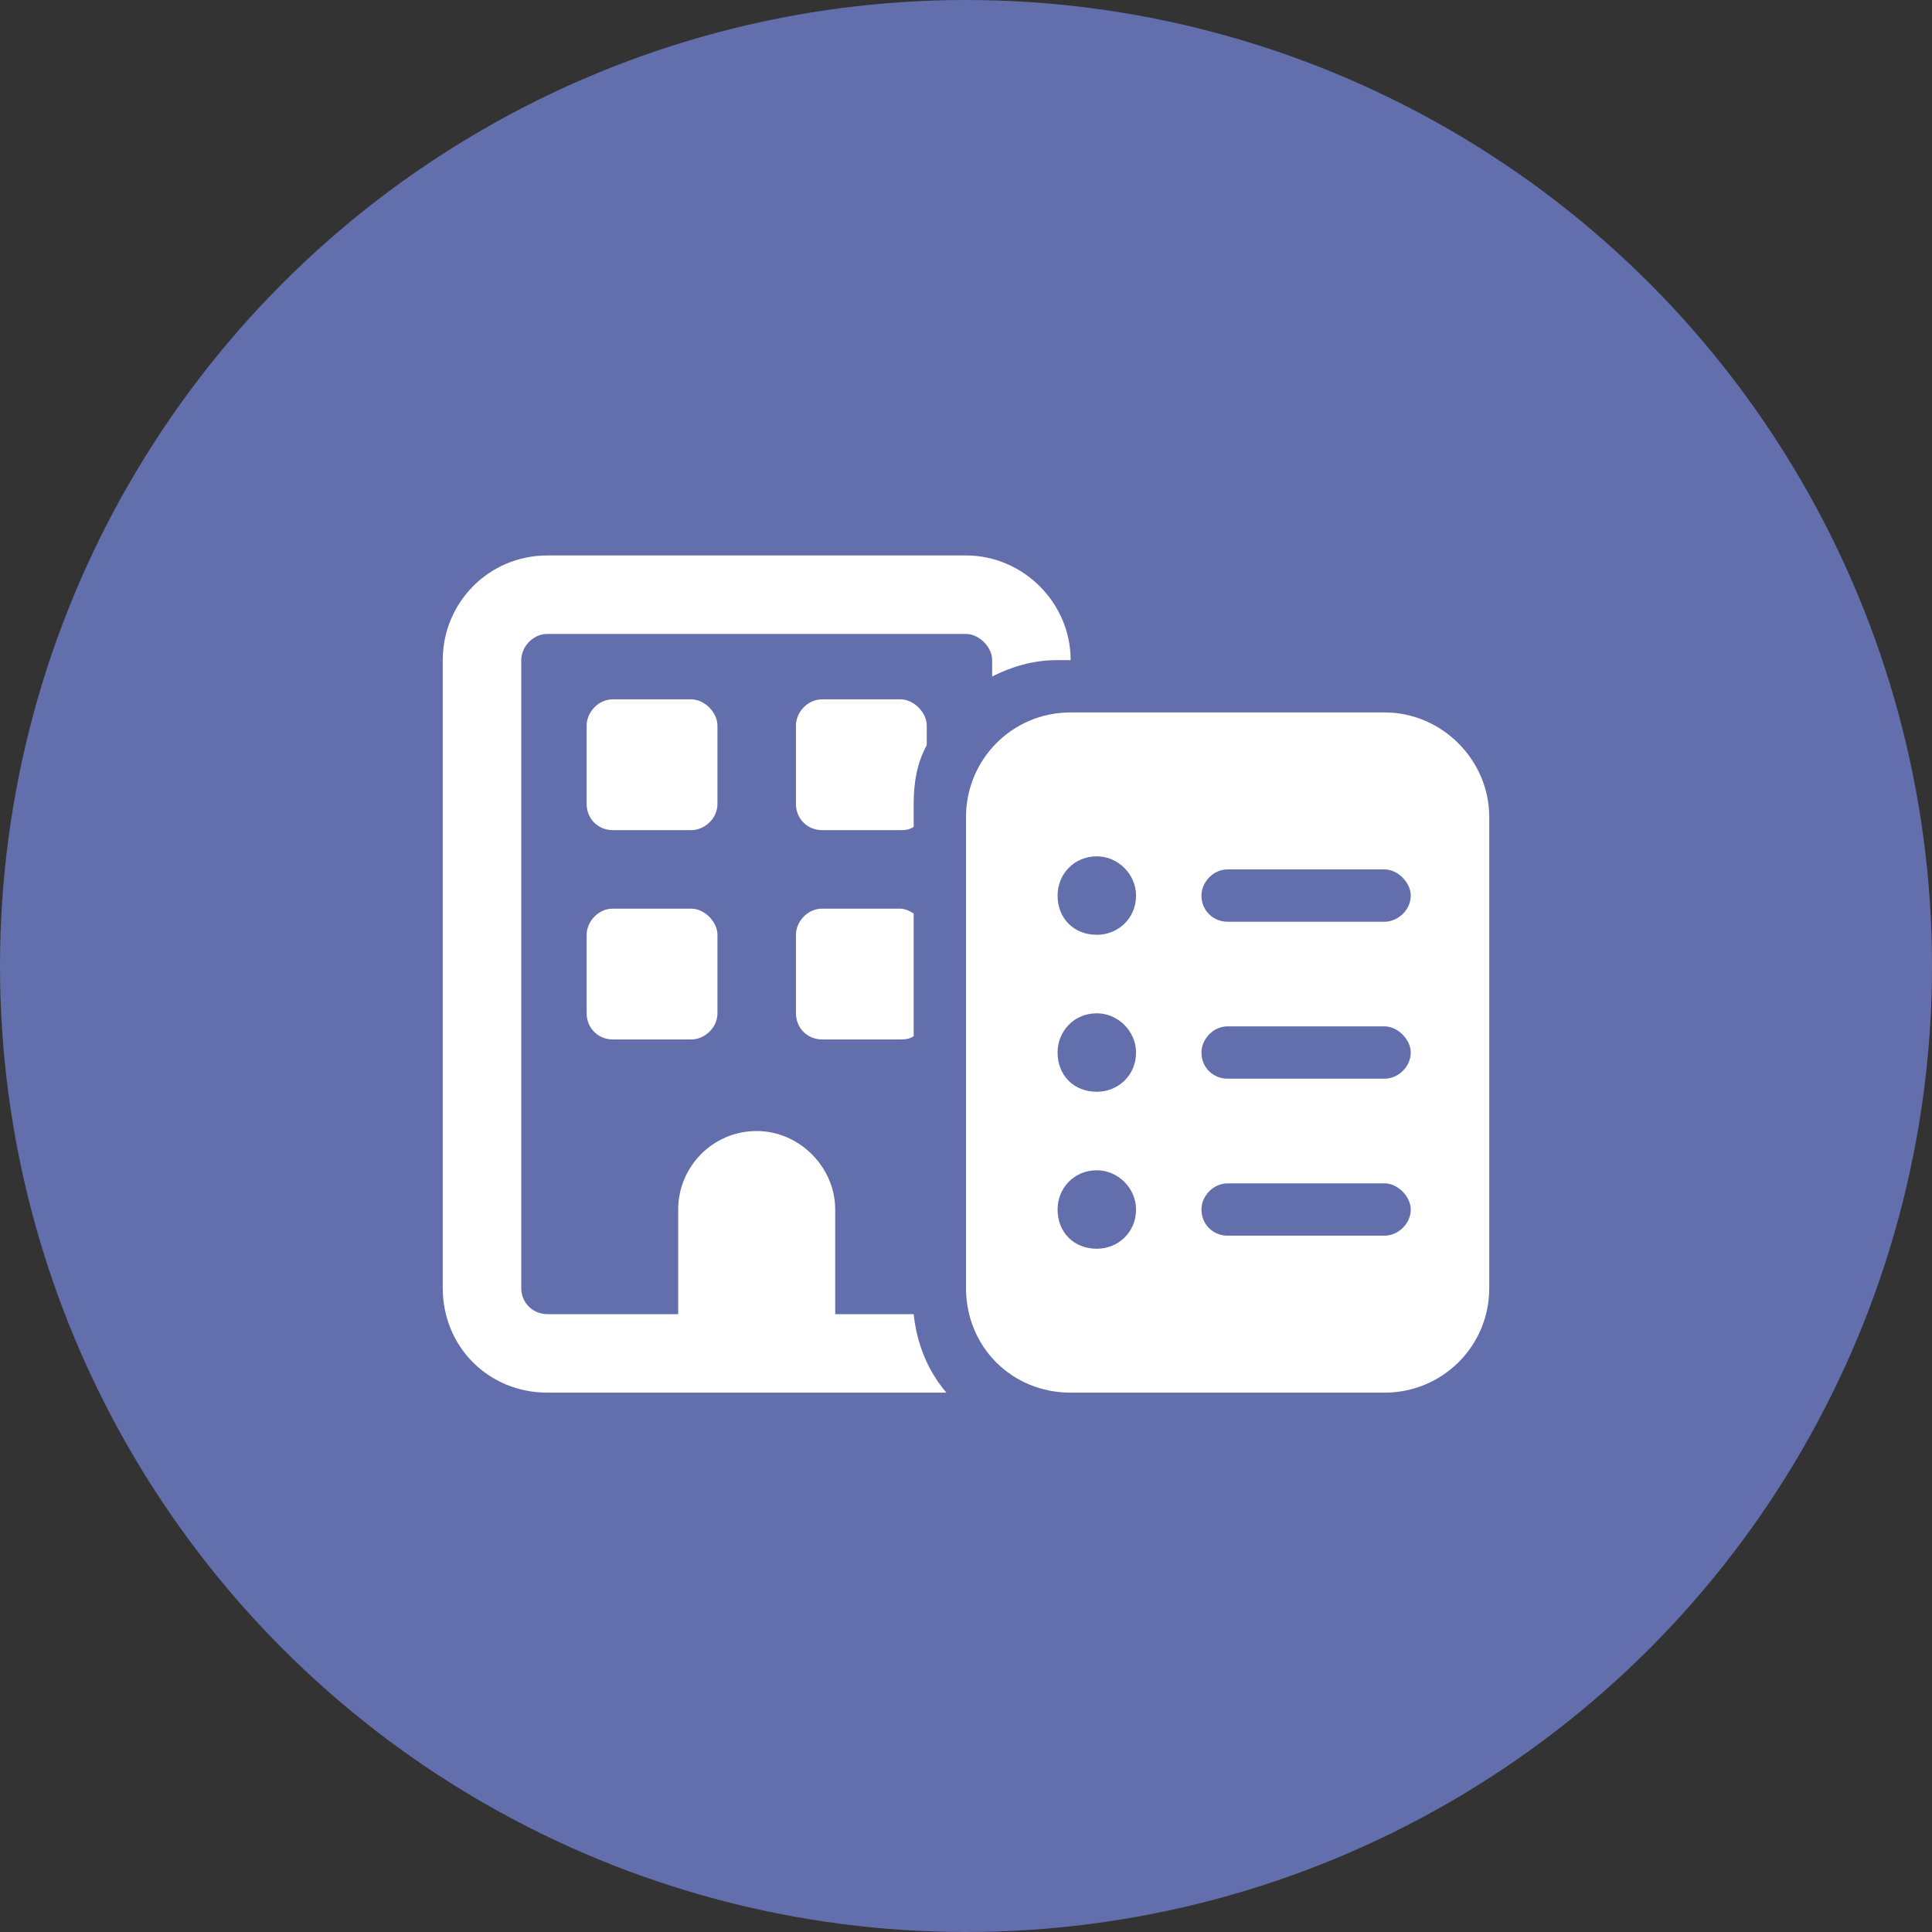
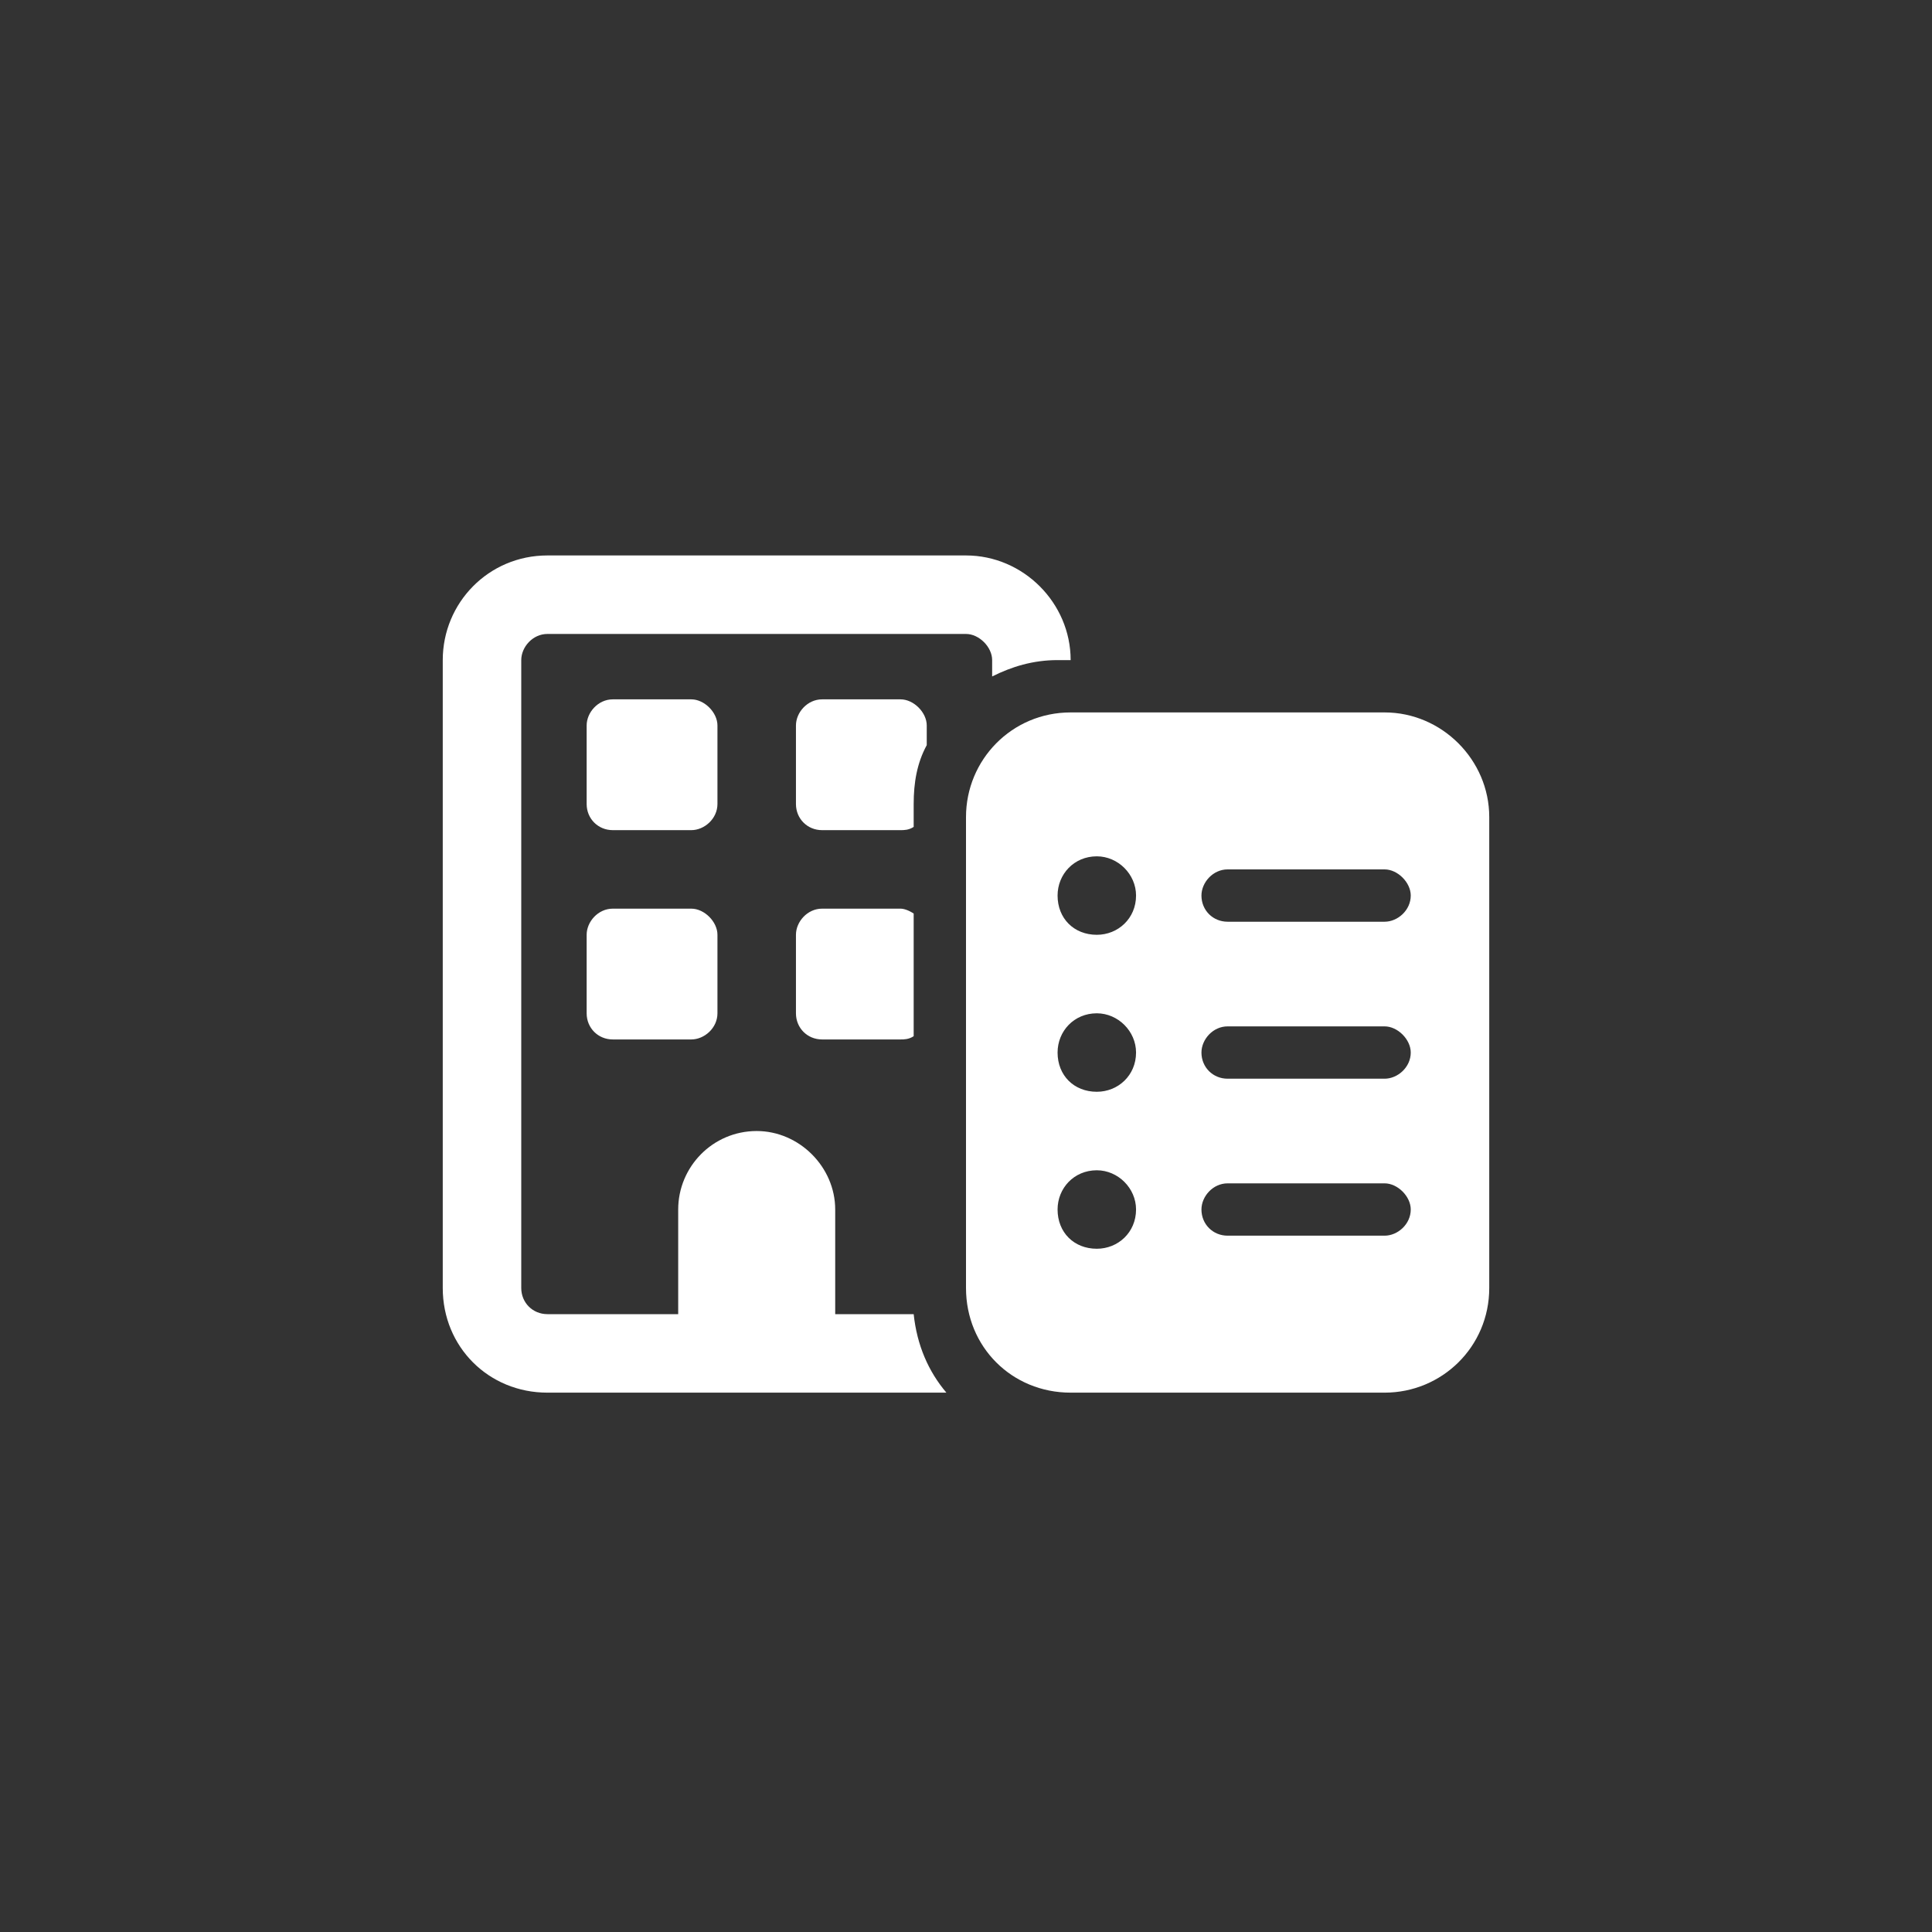
<svg xmlns="http://www.w3.org/2000/svg" width="60" height="60" viewBox="0 0 60 60" fill="none">
  <rect x="0" y="0" width="60" height="60" fill="#333333" stroke="none" />
-   <circle cx="30" cy="30" r="30" fill="#636EAC" />
  <path d="M17 19.688C16.543 19.688 16.188 20.094 16.188 20.5V40C16.188 40.457 16.543 40.812 17 40.812H21.062V37.562C21.062 36.242 22.129 35.125 23.5 35.125C24.82 35.125 25.938 36.242 25.938 37.562V40.812H28.375C28.477 41.777 28.832 42.59 29.391 43.25H17C15.172 43.25 13.75 41.828 13.75 40V20.5C13.75 18.723 15.172 17.25 17 17.25H30C31.777 17.25 33.25 18.723 33.25 20.5H32.844C32.082 20.5 31.422 20.703 30.812 21.008V20.5C30.812 20.094 30.406 19.688 30 19.688H17ZM28.781 22.531V23.141C28.477 23.699 28.375 24.309 28.375 24.969V25.68C28.223 25.781 28.07 25.781 27.969 25.781H25.531C25.074 25.781 24.719 25.426 24.719 24.969V22.531C24.719 22.125 25.074 21.719 25.531 21.719H27.969C28.375 21.719 28.781 22.125 28.781 22.531ZM27.969 28.219C28.07 28.219 28.223 28.27 28.375 28.371V32.18C28.223 32.281 28.07 32.281 27.969 32.281H25.531C25.074 32.281 24.719 31.926 24.719 31.469V29.031C24.719 28.625 25.074 28.219 25.531 28.219H27.969ZM18.219 22.531C18.219 22.125 18.574 21.719 19.031 21.719H21.469C21.875 21.719 22.281 22.125 22.281 22.531V24.969C22.281 25.426 21.875 25.781 21.469 25.781H19.031C18.574 25.781 18.219 25.426 18.219 24.969V22.531ZM18.219 29.031C18.219 28.625 18.574 28.219 19.031 28.219H21.469C21.875 28.219 22.281 28.625 22.281 29.031V31.469C22.281 31.926 21.875 32.281 21.469 32.281H19.031C18.574 32.281 18.219 31.926 18.219 31.469V29.031ZM33.25 22.125H43C44.777 22.125 46.25 23.598 46.25 25.375V40C46.25 41.828 44.777 43.25 43 43.25H33.25C31.422 43.25 30 41.828 30 40V25.375C30 23.598 31.422 22.125 33.25 22.125ZM34.062 26.594C33.352 26.594 32.844 27.152 32.844 27.812C32.844 28.523 33.352 29.031 34.062 29.031C34.723 29.031 35.281 28.523 35.281 27.812C35.281 27.152 34.723 26.594 34.062 26.594ZM32.844 32.688C32.844 33.398 33.352 33.906 34.062 33.906C34.723 33.906 35.281 33.398 35.281 32.688C35.281 32.027 34.723 31.469 34.062 31.469C33.352 31.469 32.844 32.027 32.844 32.688ZM34.062 36.344C33.352 36.344 32.844 36.902 32.844 37.562C32.844 38.273 33.352 38.781 34.062 38.781C34.723 38.781 35.281 38.273 35.281 37.562C35.281 36.902 34.723 36.344 34.062 36.344ZM37.312 27.812C37.312 28.27 37.668 28.625 38.125 28.625H43C43.406 28.625 43.812 28.27 43.812 27.812C43.812 27.406 43.406 27 43 27H38.125C37.668 27 37.312 27.406 37.312 27.812ZM38.125 31.875C37.668 31.875 37.312 32.281 37.312 32.688C37.312 33.145 37.668 33.5 38.125 33.5H43C43.406 33.5 43.812 33.145 43.812 32.688C43.812 32.281 43.406 31.875 43 31.875H38.125ZM37.312 37.562C37.312 38.02 37.668 38.375 38.125 38.375H43C43.406 38.375 43.812 38.02 43.812 37.562C43.812 37.156 43.406 36.75 43 36.75H38.125C37.668 36.75 37.312 37.156 37.312 37.562Z" fill="white" />
</svg>